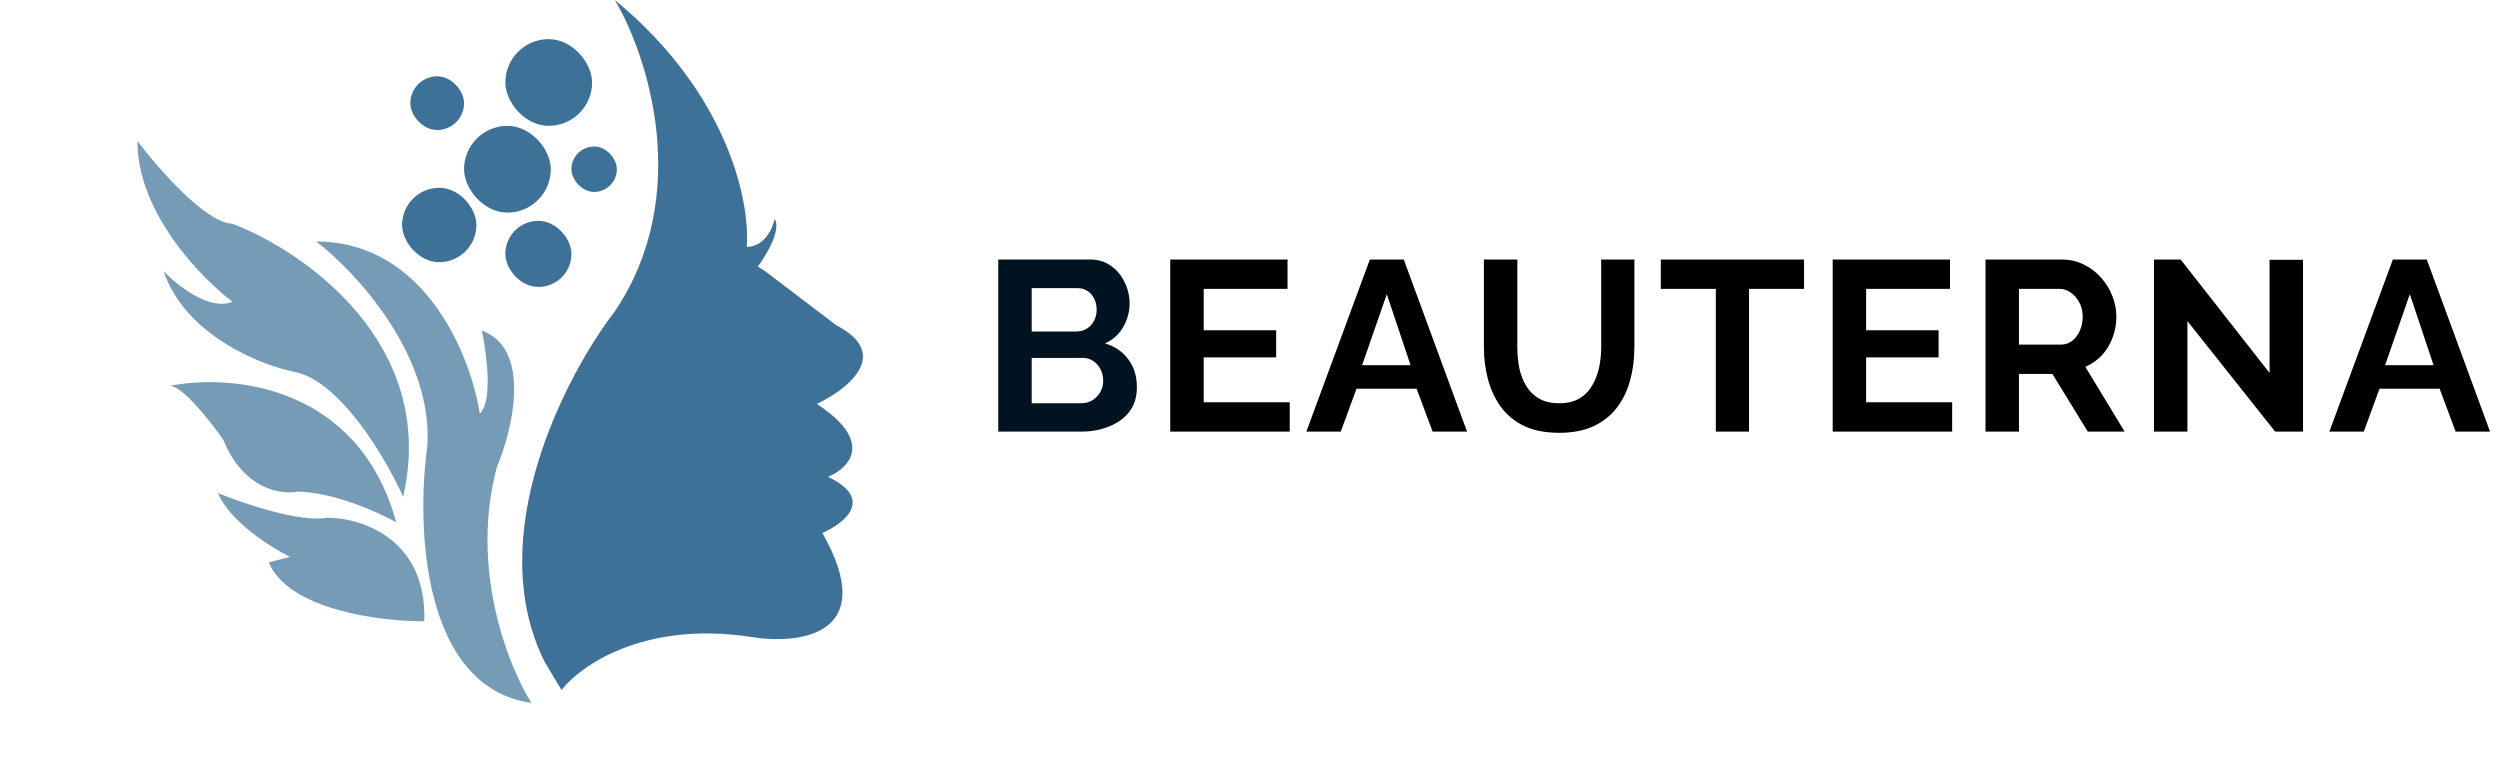
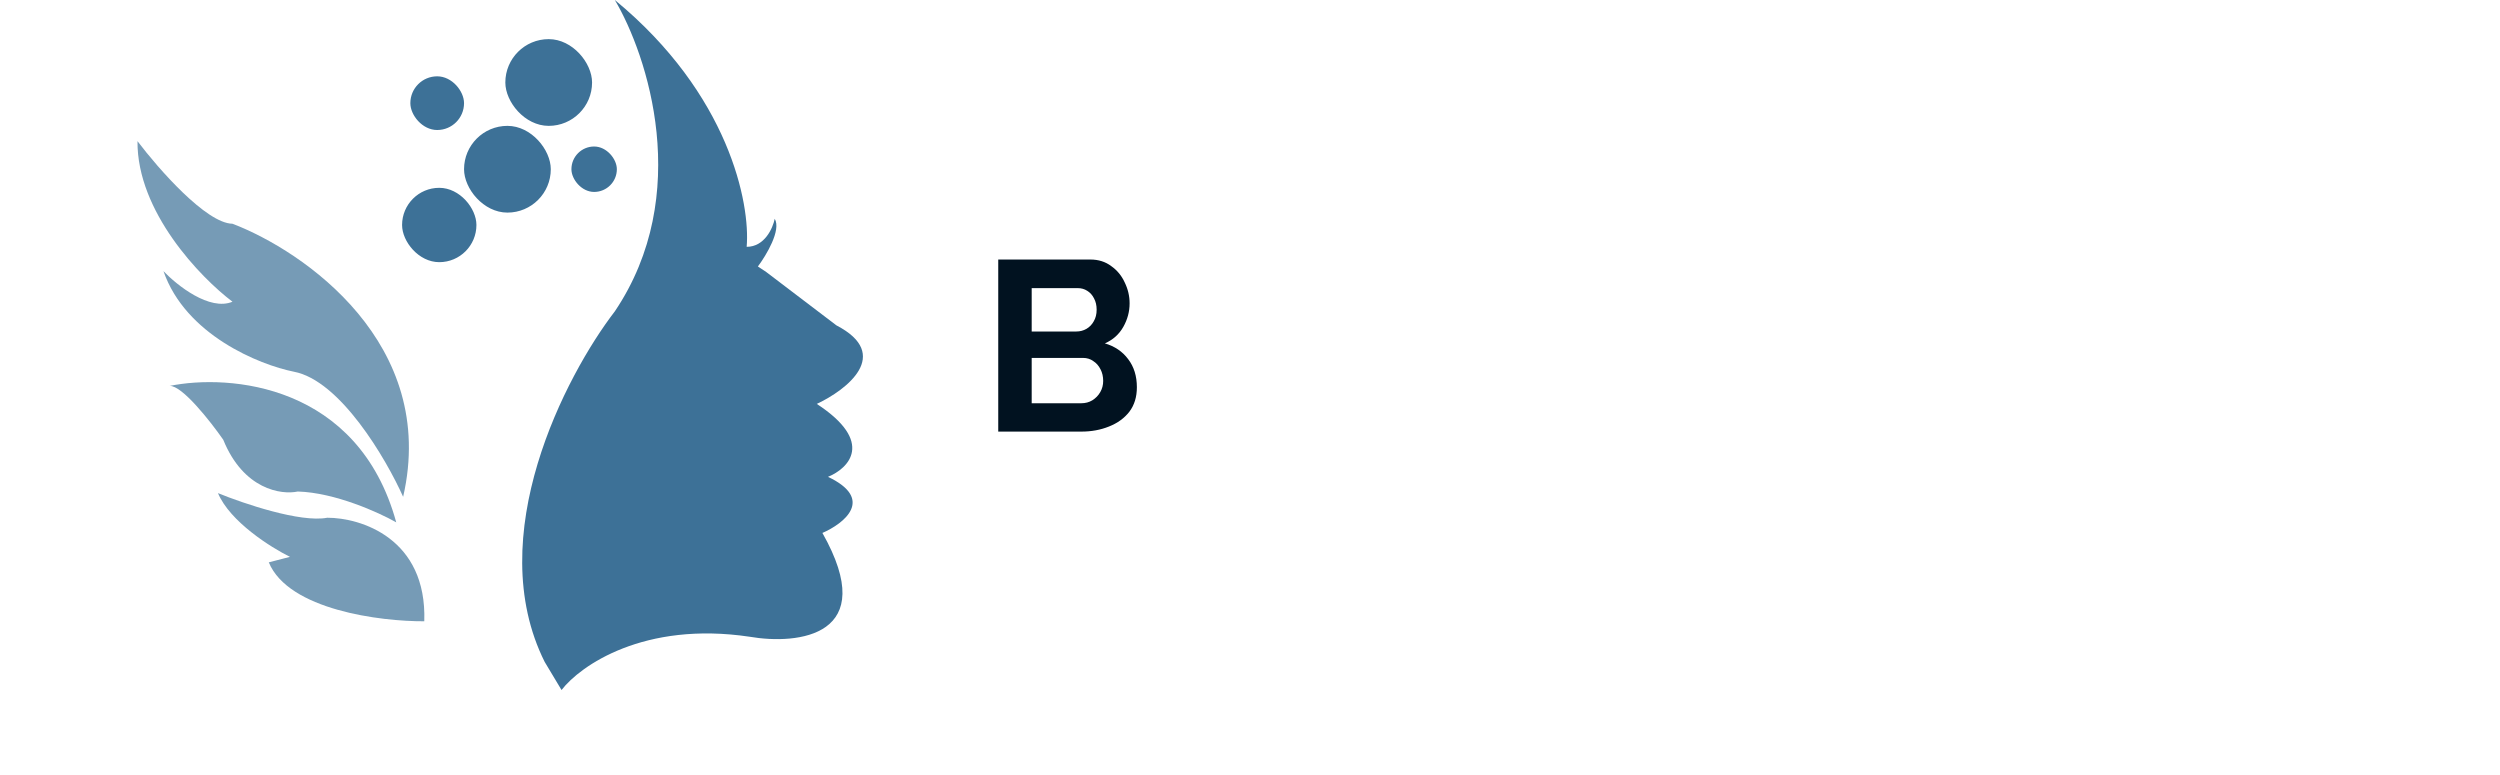
<svg xmlns="http://www.w3.org/2000/svg" width="216" height="67" viewBox="0 0 216 67" fill="none">
  <path d="M53.122 26.9C59.908 16.819 55.949 4.766 53.122 -0C63.01 8.143 64.835 17.61 64.512 21.326C66.063 21.326 66.774 19.711 66.936 18.903C67.517 19.872 66.209 22.053 65.482 23.023L66.209 23.507L72.267 28.112C77.114 30.632 73.156 33.686 70.571 34.898C75.612 38.194 73.318 40.472 71.54 41.199C75.612 43.138 72.914 45.238 71.056 46.046C76.097 54.964 68.955 55.739 64.755 55.012C55.642 53.655 50.133 57.517 48.517 59.617L47.063 57.194C41.635 46.336 48.841 32.474 53.122 26.9Z" fill="#3D7197" />
  <path d="M28.272 44.733C25.967 45.178 21.018 43.5 18.832 42.605C19.865 45.07 23.409 47.303 25.052 48.111L23.223 48.588C24.933 52.707 32.892 53.697 36.658 53.678C36.898 46.507 31.167 44.727 28.272 44.733Z" fill="#3D7197" fill-opacity="0.7" />
  <path d="M34.235 45.131C30.961 33.174 19.82 32.29 14.659 33.343C15.74 33.295 18.196 36.424 19.289 37.994C21.038 42.303 24.311 42.771 25.728 42.467C28.956 42.562 32.744 44.283 34.235 45.131Z" fill="#3D7197" fill-opacity="0.7" />
  <path d="M20.086 26.069C18.114 26.896 15.289 24.651 14.123 23.425C16.031 28.943 22.417 31.515 25.372 32.112C29.394 32.859 33.354 39.632 34.831 42.925C37.87 29.712 26.267 21.691 20.086 19.331C17.813 19.299 13.667 14.561 11.879 12.195C11.83 18.301 17.33 23.988 20.086 26.069Z" fill="#3D7197" fill-opacity="0.7" />
-   <path d="M36.919 38.572C37.444 30.702 30.739 23.486 27.321 20.863C36.781 20.895 40.682 30.788 41.45 35.731C42.595 34.729 42.047 30.53 41.63 28.556C45.955 30.162 44.306 37.069 42.941 40.322C40.554 49.147 43.932 57.607 45.919 60.734C36.427 59.382 35.964 45.396 36.919 38.572Z" fill="#3D7197" fill-opacity="0.7" />
  <rect x="43.661" y="3.381" width="7.494" height="7.494" rx="3.747" fill="#3D7197" />
  <rect x="34.74" y="16.228" width="6.423" height="6.423" rx="3.212" fill="#3D7197" />
  <rect x="40.094" y="10.875" width="7.494" height="7.494" rx="3.747" fill="#3D7197" />
-   <rect x="43.661" y="19.082" width="5.71" height="5.71" rx="2.855" fill="#3D7197" />
  <rect x="35.454" y="6.594" width="4.639" height="4.639" rx="2.319" fill="#3D7197" />
  <rect x="49.371" y="12.658" width="3.925" height="3.925" rx="1.963" fill="#3D7197" />
  <path d="M98.226 33.458C98.226 34.296 98.01 35.001 97.577 35.573C97.144 36.131 96.558 36.557 95.818 36.85C95.092 37.144 94.296 37.29 93.431 37.29H86.248V22.423H94.206C94.903 22.423 95.504 22.611 96.006 22.988C96.523 23.351 96.914 23.826 97.179 24.412C97.458 24.984 97.598 25.585 97.598 26.213C97.598 26.925 97.416 27.602 97.053 28.244C96.69 28.886 96.16 29.361 95.462 29.668C96.314 29.919 96.984 30.373 97.472 31.029C97.975 31.685 98.226 32.495 98.226 33.458ZM95.315 32.914C95.315 32.537 95.239 32.202 95.085 31.909C94.931 31.601 94.722 31.364 94.457 31.197C94.206 31.015 93.912 30.924 93.577 30.924H89.138V34.84H93.431C93.78 34.84 94.094 34.756 94.373 34.589C94.666 34.407 94.897 34.17 95.064 33.877C95.232 33.584 95.315 33.263 95.315 32.914ZM89.138 24.894V28.642H92.991C93.312 28.642 93.605 28.565 93.871 28.412C94.136 28.258 94.345 28.041 94.499 27.762C94.666 27.483 94.75 27.148 94.75 26.757C94.75 26.38 94.673 26.052 94.52 25.773C94.38 25.494 94.185 25.277 93.933 25.124C93.696 24.97 93.424 24.894 93.117 24.894H89.138Z" fill="#011220" />
-   <path d="M111.433 34.756V37.29H101.109V22.423H111.244V24.956H103.999V28.537H110.26V30.882H103.999V34.756H111.433ZM118.355 22.423H121.287L126.752 37.29H123.778L122.396 33.584H117.203L115.842 37.29H112.869L118.355 22.423ZM121.873 31.552L119.821 25.417L117.685 31.552H121.873ZM134.721 37.395C133.534 37.395 132.522 37.199 131.684 36.808C130.861 36.404 130.191 35.852 129.674 35.154C129.172 34.456 128.802 33.667 128.564 32.788C128.327 31.895 128.208 30.966 128.208 30.003V22.423H131.098V30.003C131.098 30.617 131.154 31.217 131.266 31.804C131.391 32.376 131.594 32.893 131.873 33.353C132.152 33.814 132.522 34.177 132.983 34.442C133.443 34.707 134.016 34.84 134.7 34.84C135.398 34.84 135.977 34.707 136.438 34.442C136.913 34.163 137.282 33.793 137.548 33.332C137.827 32.872 138.029 32.355 138.155 31.783C138.281 31.197 138.343 30.603 138.343 30.003V22.423H141.212V30.003C141.212 31.022 141.087 31.978 140.835 32.872C140.598 33.765 140.214 34.554 139.684 35.238C139.167 35.908 138.497 36.438 137.673 36.829C136.85 37.206 135.866 37.395 134.721 37.395ZM155.87 24.956H151.117V37.29H148.248V24.956H143.495V22.423H155.87V24.956ZM168.667 34.756V37.29H158.344V22.423H168.479V24.956H161.234V28.537H167.495V30.882H161.234V34.756H168.667ZM171.549 37.29V22.423H178.124C178.808 22.423 179.436 22.562 180.008 22.841C180.595 23.121 181.097 23.498 181.516 23.972C181.949 24.447 182.277 24.977 182.5 25.564C182.737 26.15 182.856 26.75 182.856 27.364C182.856 27.993 182.744 28.6 182.521 29.186C182.312 29.759 182.005 30.261 181.6 30.694C181.195 31.127 180.72 31.462 180.176 31.699L183.568 37.29H180.385L177.328 32.306H174.438V37.29H171.549ZM174.438 29.773H178.061C178.424 29.773 178.745 29.668 179.024 29.459C179.303 29.235 179.527 28.942 179.694 28.579C179.862 28.216 179.945 27.811 179.945 27.364C179.945 26.89 179.848 26.478 179.652 26.129C179.457 25.766 179.206 25.48 178.898 25.27C178.605 25.061 178.284 24.956 177.935 24.956H174.438V29.773ZM188.992 27.741V37.29H186.103V22.423H188.406L196.091 32.223V22.444H198.981V37.29H196.573L188.992 27.741ZM206.743 22.423H209.675L215.14 37.29H212.167L210.785 33.584H205.591L204.23 37.29H201.257L206.743 22.423ZM210.261 31.552L208.209 25.417L206.073 31.552H210.261Z" fill="black" />
</svg>